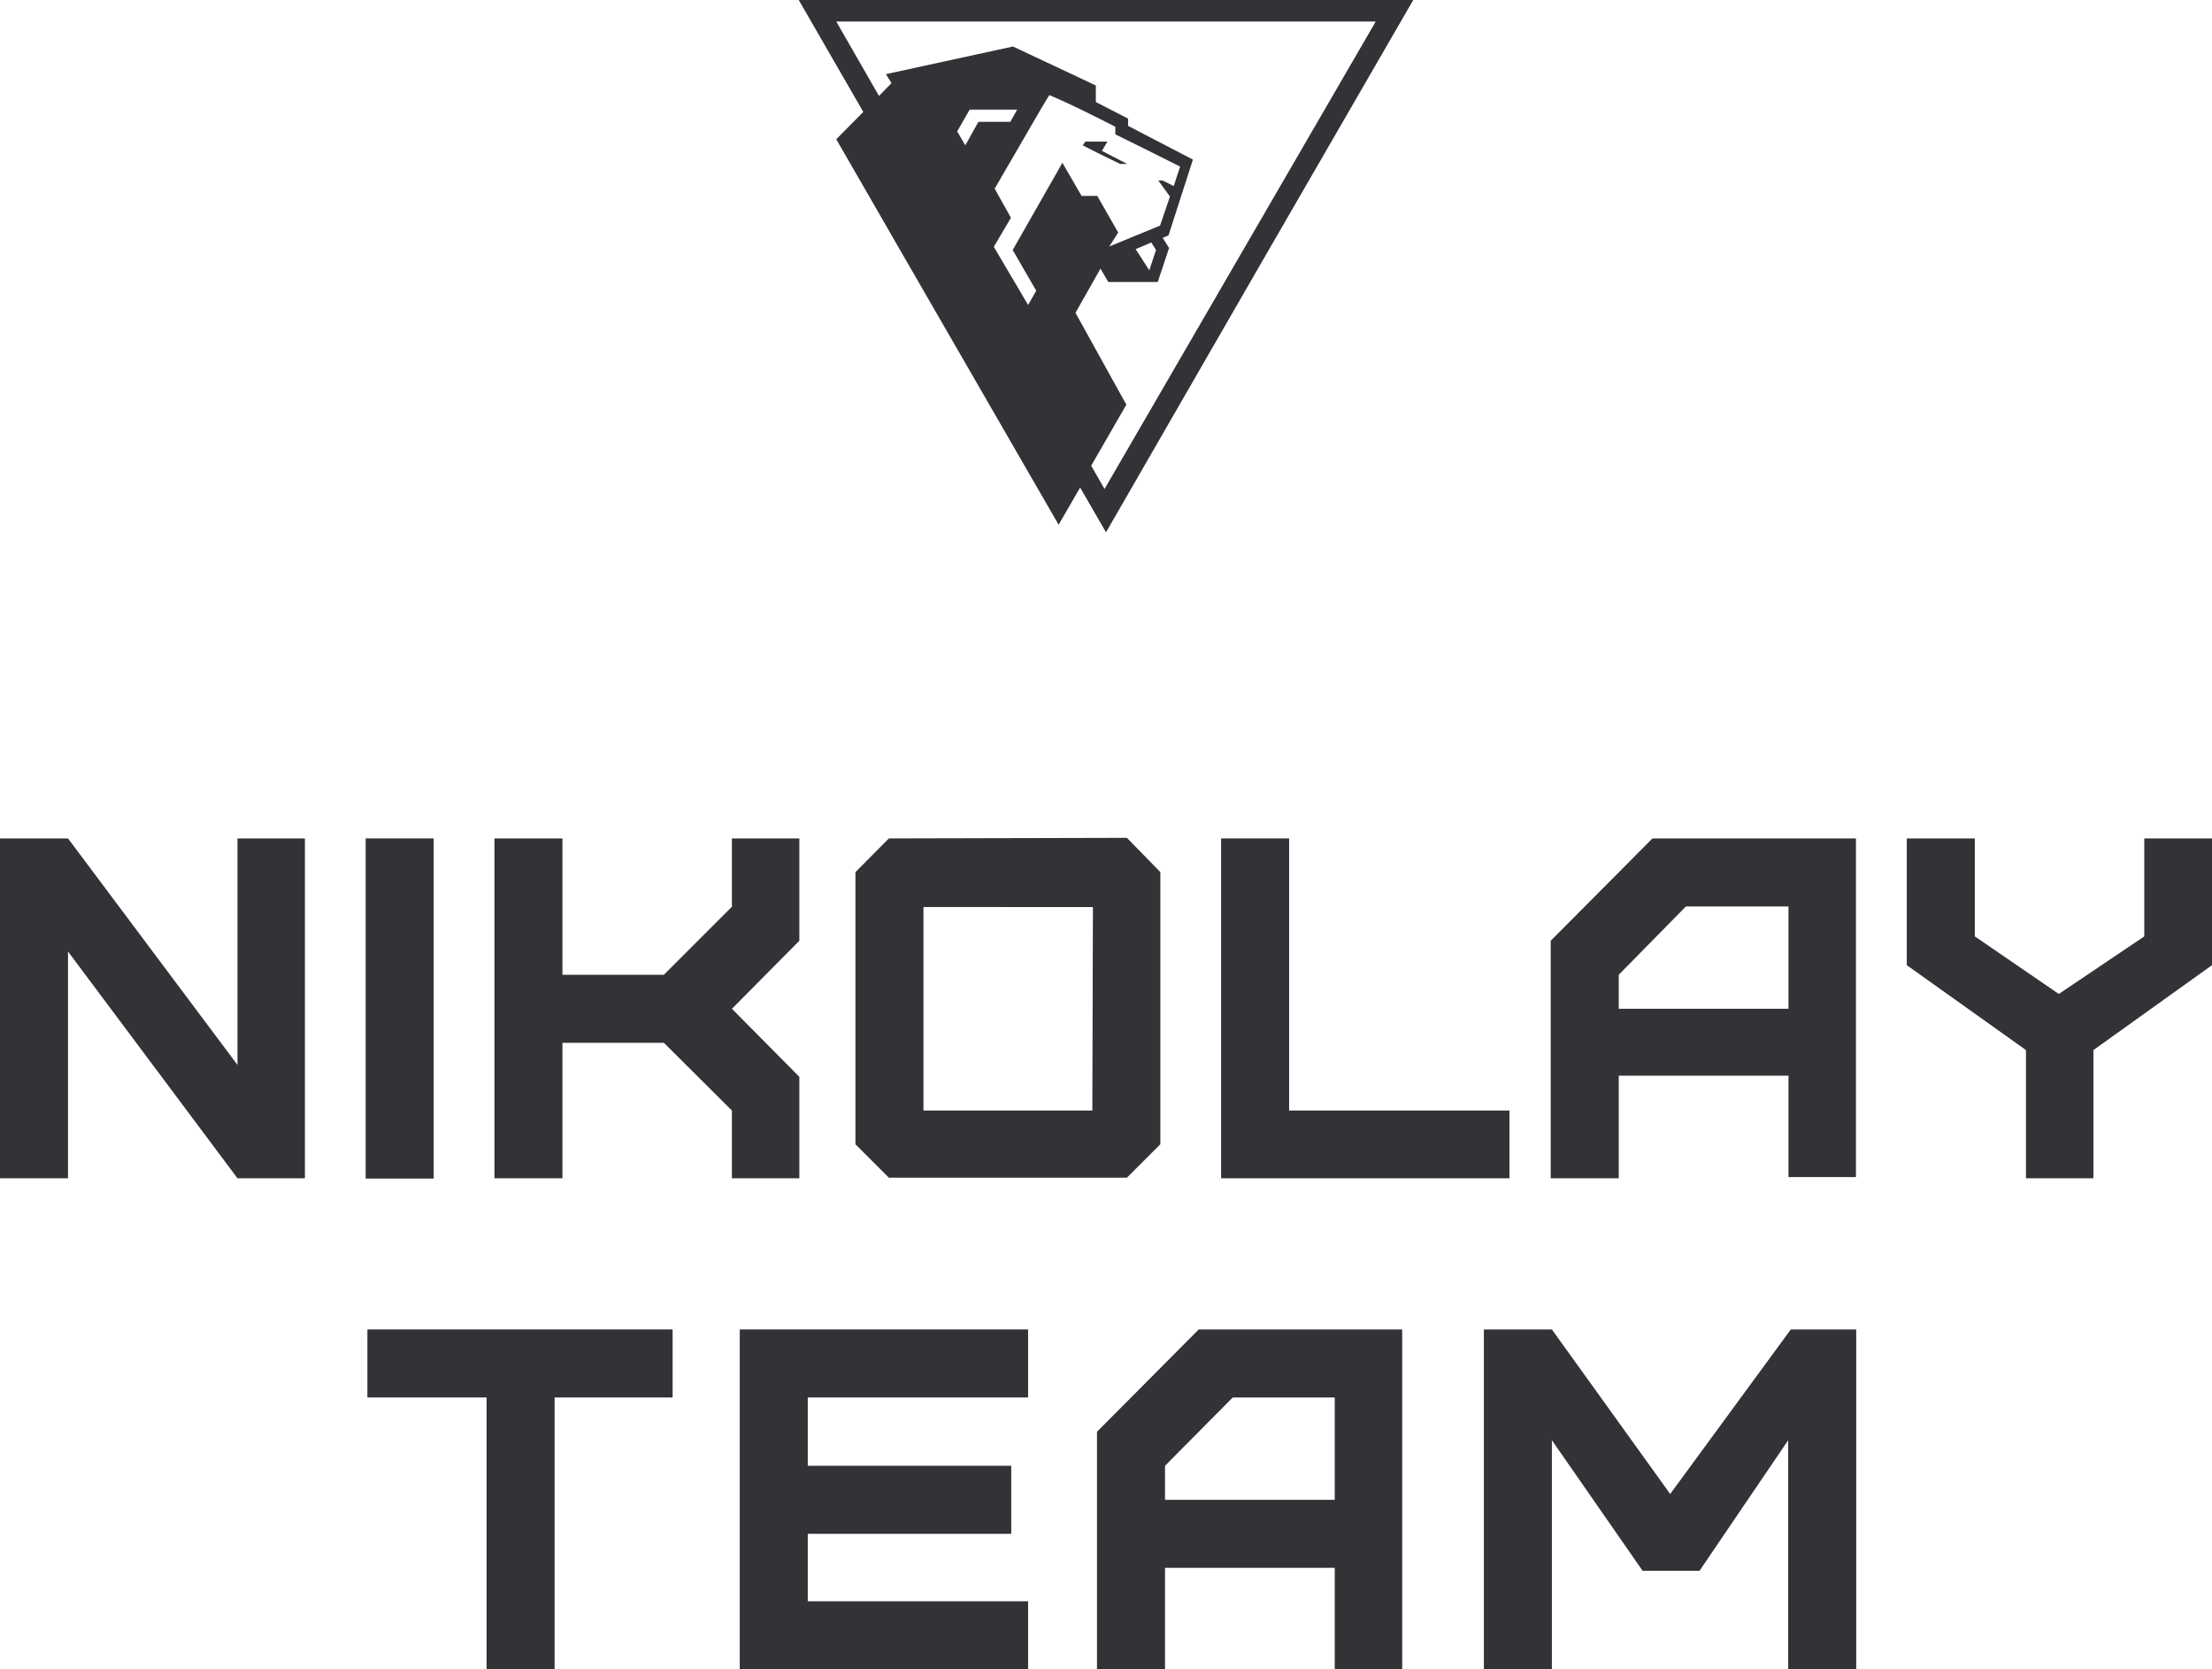
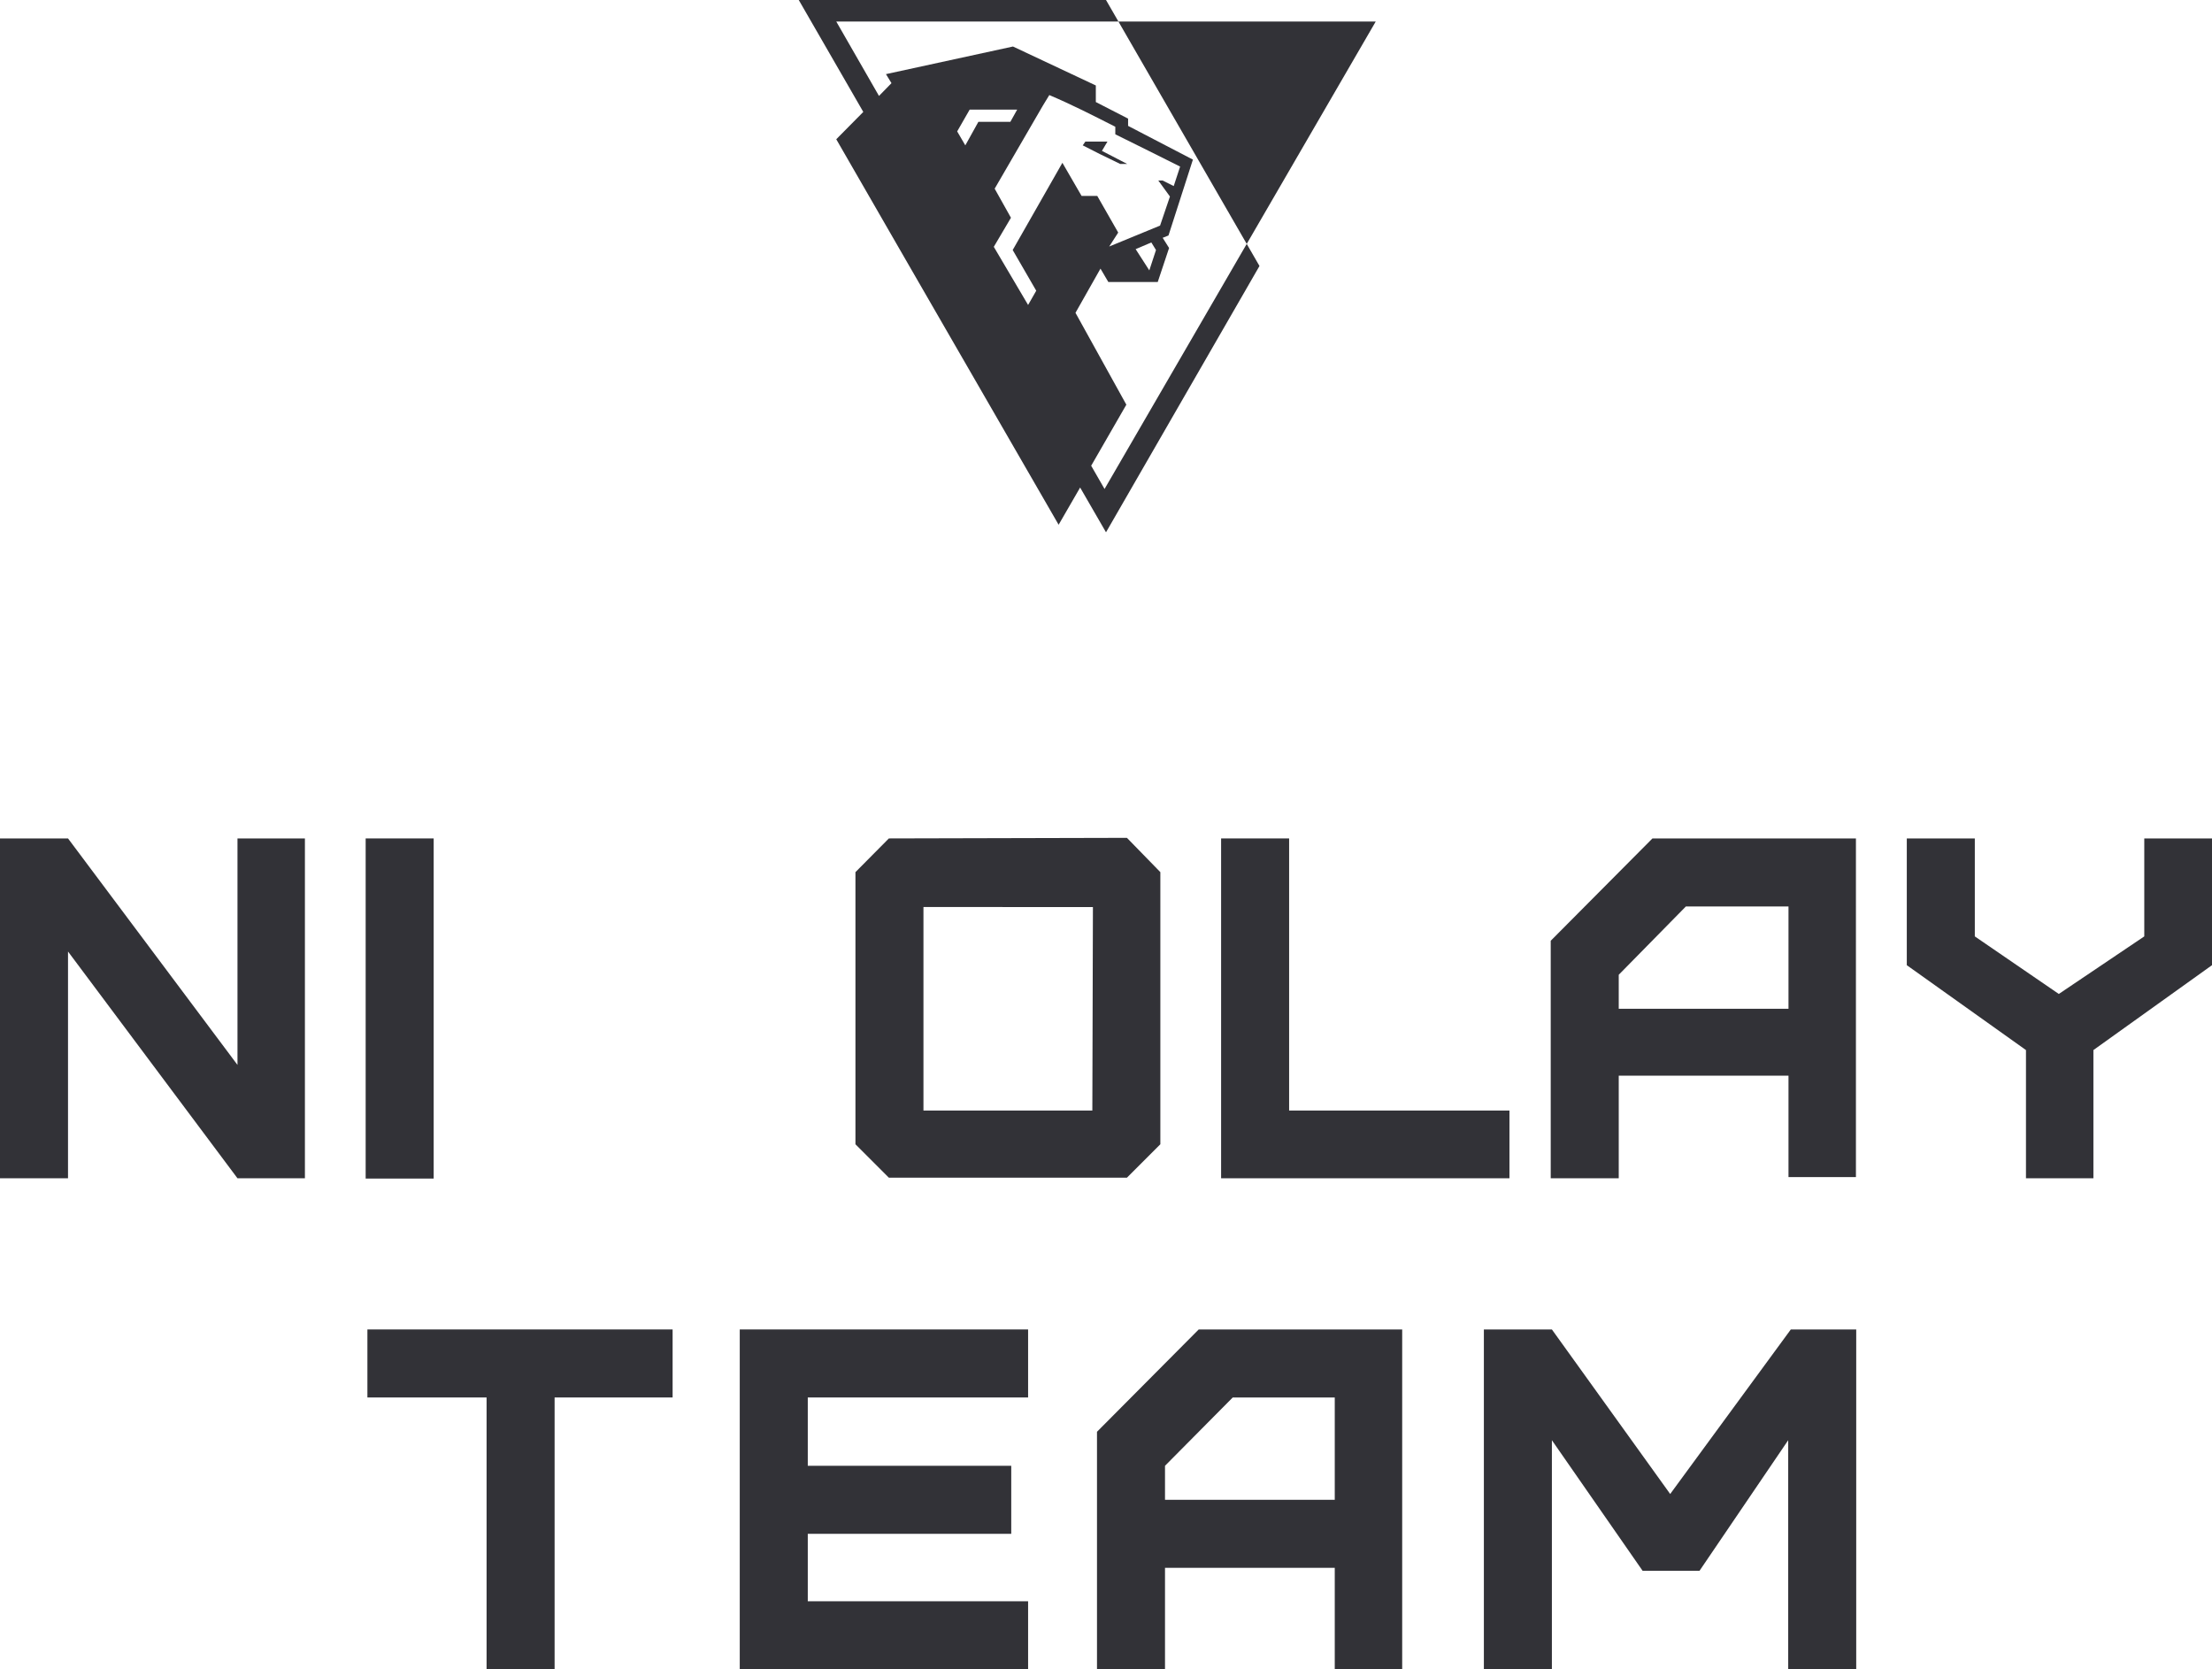
<svg xmlns="http://www.w3.org/2000/svg" viewBox="0 0 76.1 57.42">
  <defs>
    <style>.cls-1{fill:#323237;}</style>
  </defs>
  <g id="Слой_2" data-name="Слой 2">
    <g id="Слой_1-2" data-name="Слой 1">
      <polygon class="cls-1" points="8.17 36.63 2.34 28.84 0 28.84 0 40.53 2.34 40.53 2.34 32.73 8.17 40.53 10.49 40.53 10.49 28.84 8.17 28.84 8.17 36.63" />
      <rect class="cls-1" x="12.58" y="28.84" width="2.34" height="11.7" />
-       <polygon class="cls-1" points="25.18 31.19 22.84 33.53 19.35 33.53 19.35 28.84 17.01 28.84 17.01 40.53 19.35 40.53 19.35 35.87 22.84 35.87 25.18 38.2 25.18 40.53 27.5 40.53 27.5 37.04 25.18 34.7 27.5 32.36 27.5 28.84 25.18 28.84 25.18 31.19" />
      <path class="cls-1" d="M30.58,28.84,29.43,30v9.36l1.15,1.15h8.19l1.15-1.15V30l-1.15-1.18Zm7,9.36H31.77v-7H37.6Z" />
      <polygon class="cls-1" points="44.35 28.84 42.01 28.84 42.01 40.53 51.93 40.53 51.93 38.2 44.35 38.2 44.35 28.84" />
      <path class="cls-1" d="M53.35,32.36v8.17h2.34V37h5.84v3.49h2.32V28.84h-7Zm8.18-1.18V34.7H55.69V33.53L58,31.18Z" />
      <polygon class="cls-1" points="73.77 32.21 70.83 34.19 67.94 32.21 67.94 28.84 65.6 28.84 65.6 33.2 69.7 36.12 69.7 40.53 72.02 40.53 72.02 36.12 76.1 33.2 76.1 28.84 73.77 28.84 73.77 32.21" />
      <polygon class="cls-1" points="12.64 48.07 16.74 48.07 16.74 57.42 19.08 57.42 19.08 48.07 23.14 48.07 23.14 45.73 12.64 45.73 12.64 48.07" />
      <polygon class="cls-1" points="25.45 57.42 35.37 57.42 35.37 55.08 27.79 55.08 27.79 52.76 34.79 52.76 34.79 50.42 27.79 50.42 27.79 48.07 35.37 48.07 35.37 45.73 25.45 45.73 25.45 57.42" />
      <path class="cls-1" d="M37.74,49.25v8.17h2.34V53.93h5.84v3.49h2.32V45.73h-7Zm8.18-1.18v3.52H40.08V50.42l2.33-2.35Z" />
      <polygon class="cls-1" points="57.46 51.39 53.39 45.73 51.05 45.73 51.05 57.42 53.39 57.42 53.39 49.54 56.51 54.03 58.47 54.03 61.52 49.54 61.52 57.42 63.86 57.42 63.86 45.73 61.61 45.73 57.46 51.39" />
-       <path class="cls-1" d="M38.05,0H27.48L29.7,3.85l-.93.94,2.38,4.13,5.27,9.13.74-1.28.89,1.54,5.28-9.16L48.62,0ZM39.5,5.18l1.1.55-.22.67L40,6.21h-.15l.4.55-.34,1-1.75.72L38.47,8l-.72-1.26h-.54L36.55,5.6l-1.71,3L35.65,10l-.28.49-1.18-2,.59-1-.56-1,1.66-2.86.22-.36c.82.35,1.46.68,2.27,1.09v.26Zm.27,3.42-.23.7-.47-.73.54-.23ZM35,3.76l-.24.43H33.66L33.21,5l-.28-.48.43-.75h1.69Zm3,13.06-.46-.8,1.21-2.1L37,10.76l.86-1.52.27.46h1.7l.39-1.17L40,8.18l.2-.08.84-2.61L38.81,4.33V4.08L37.7,3.51V2.94L34.85,1.6l-4.37.95.19.31-.43.44L28.77.74H47.33Z" />
+       <path class="cls-1" d="M38.05,0H27.48L29.7,3.85l-.93.94,2.38,4.13,5.27,9.13.74-1.28.89,1.54,5.28-9.16ZM39.5,5.18l1.1.55-.22.67L40,6.21h-.15l.4.55-.34,1-1.75.72L38.47,8l-.72-1.26h-.54L36.55,5.6l-1.71,3L35.65,10l-.28.49-1.18-2,.59-1-.56-1,1.66-2.86.22-.36c.82.35,1.46.68,2.27,1.09v.26Zm.27,3.42-.23.7-.47-.73.54-.23ZM35,3.76l-.24.43H33.66L33.21,5l-.28-.48.43-.75h1.69Zm3,13.06-.46-.8,1.21-2.1L37,10.76l.86-1.52.27.46h1.7l.39-1.17L40,8.18l.2-.08.84-2.61L38.81,4.33V4.08L37.7,3.51V2.94L34.85,1.6l-4.37.95.19.31-.43.44L28.77.74H47.33Z" />
      <polygon class="cls-1" points="38.1 4.87 37.34 4.87 37.25 5 37.84 5.3 37.84 5.3 38.54 5.64 38.78 5.64 37.91 5.19 38.1 4.87" />
    </g>
  </g>
</svg>